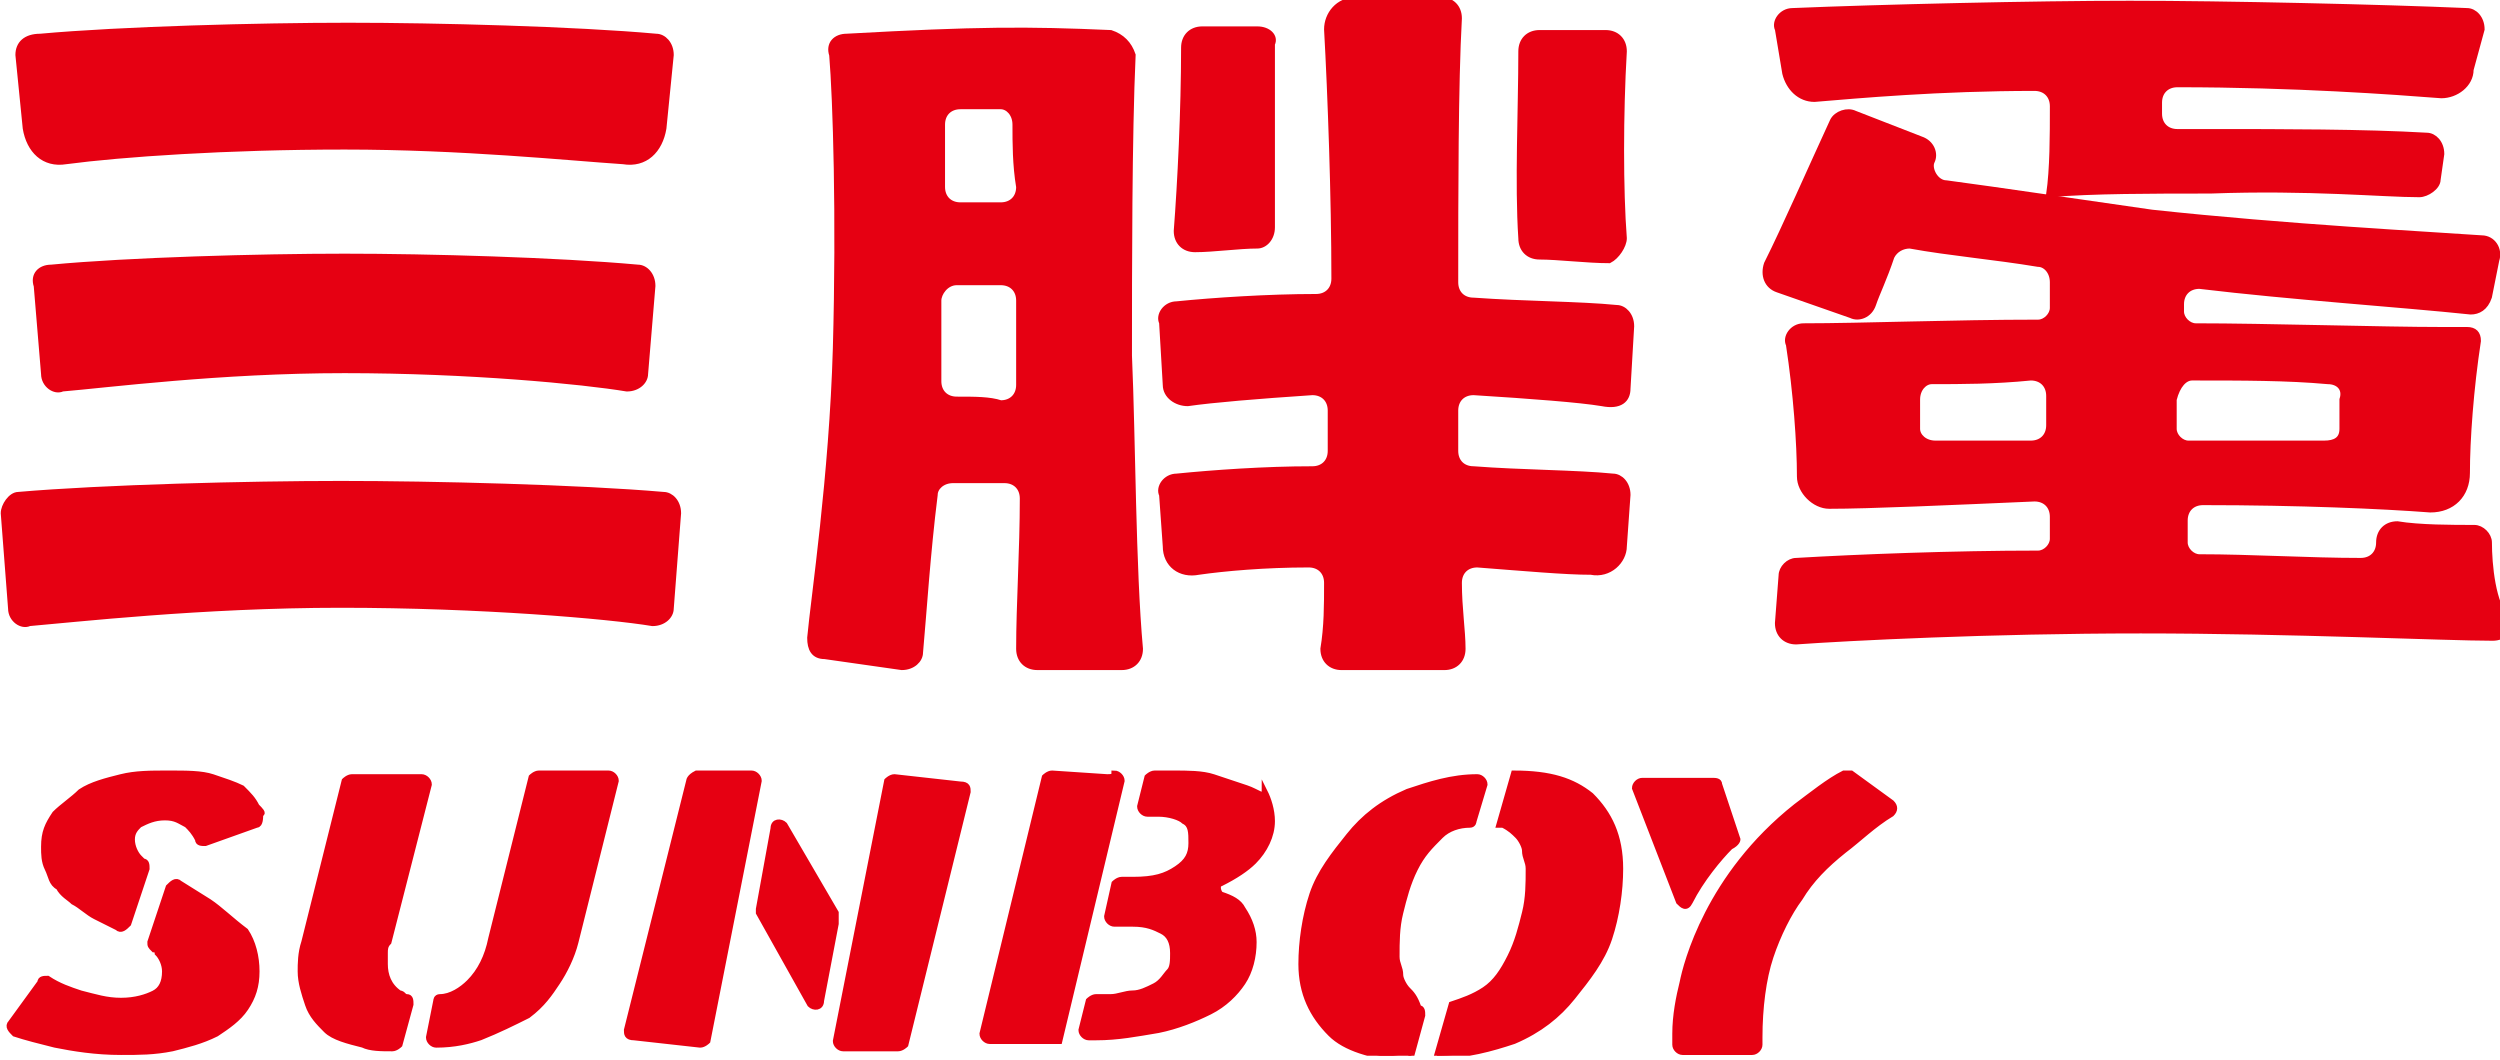
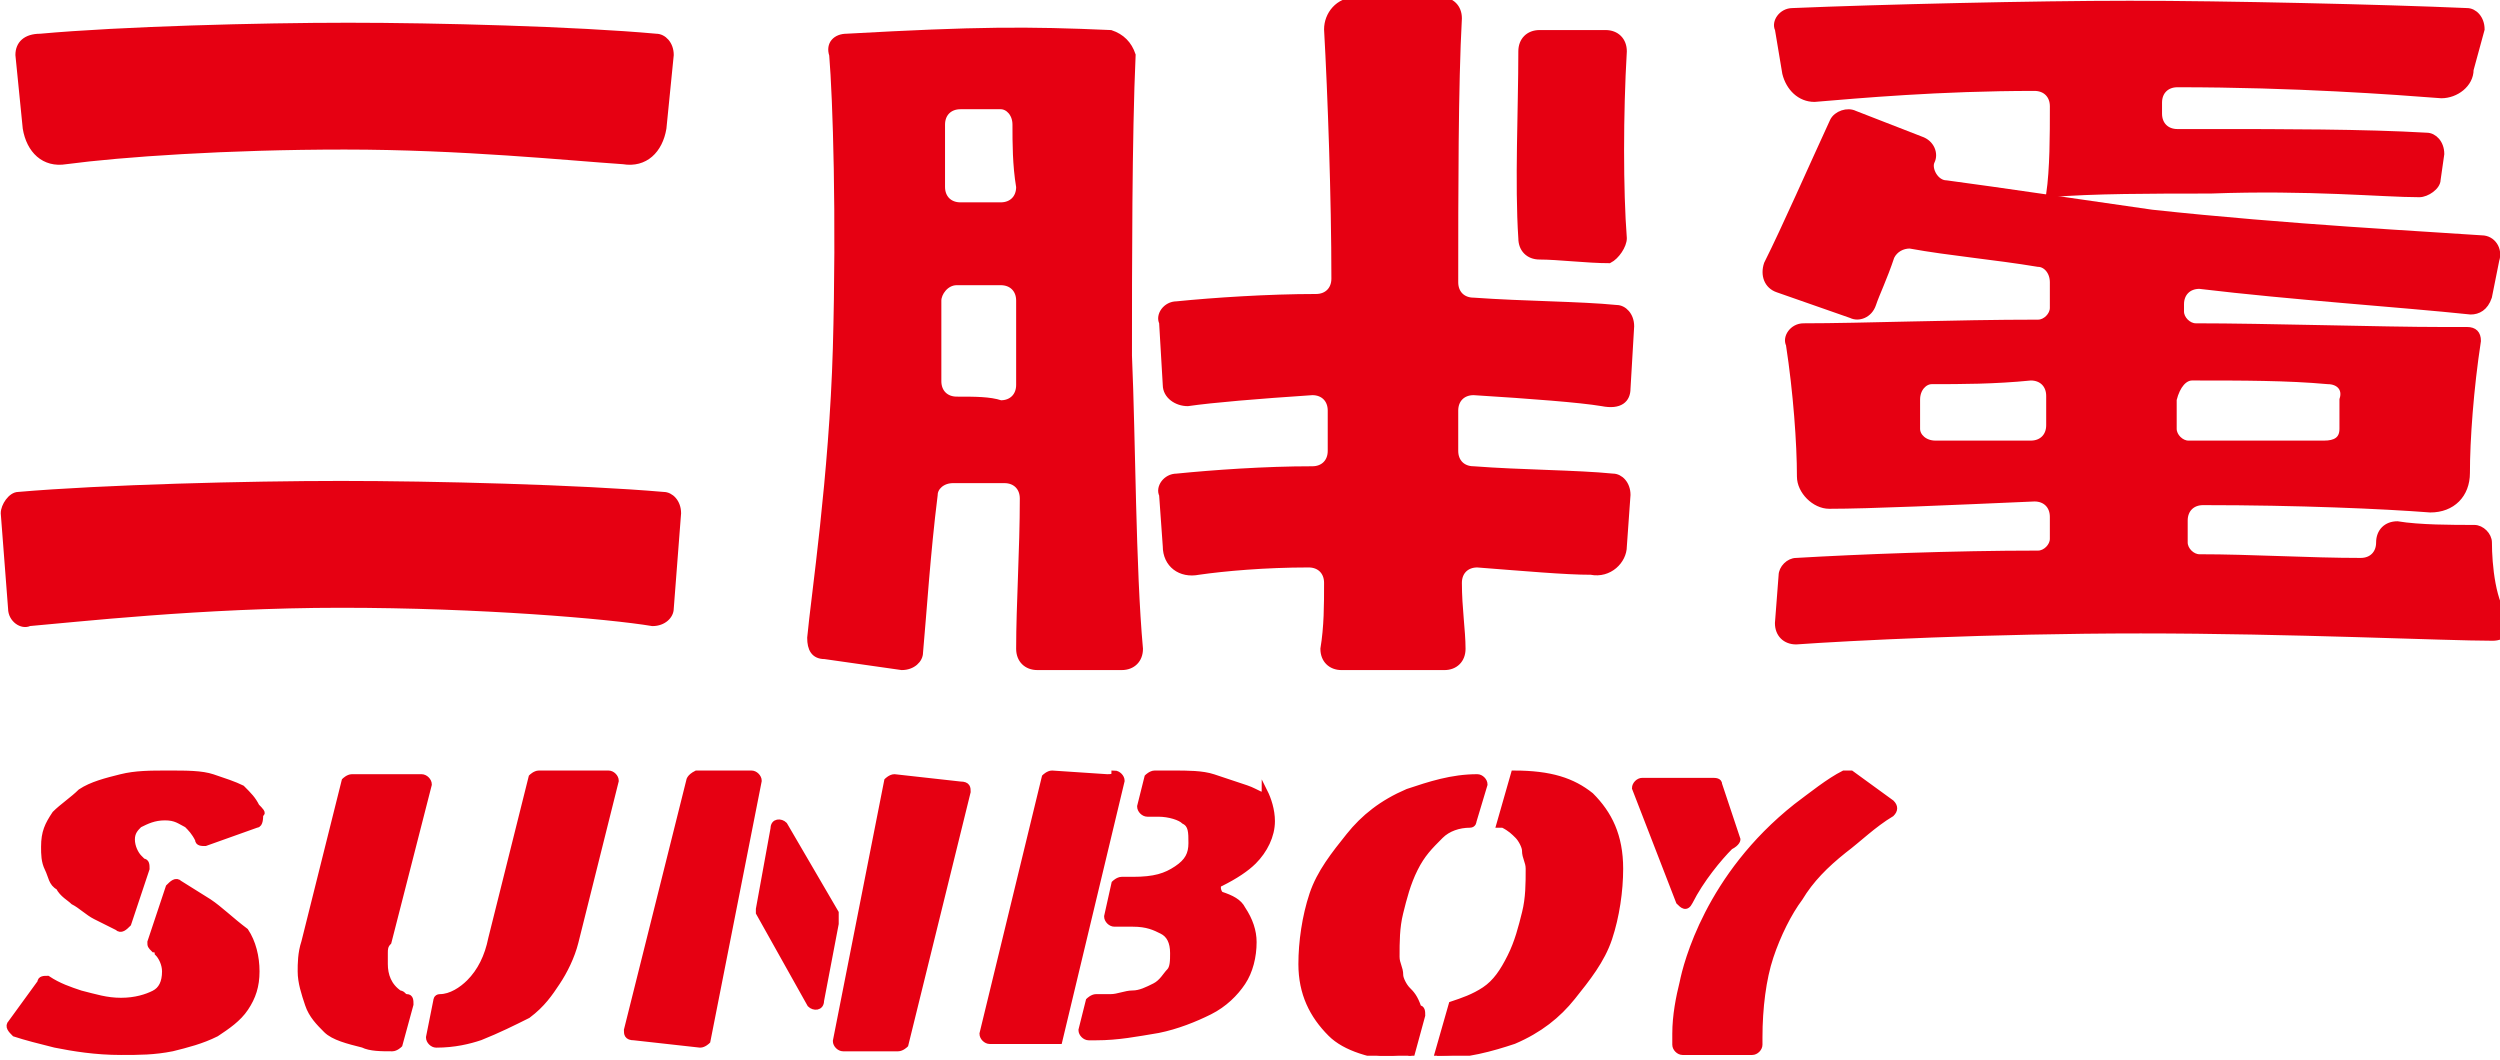
<svg xmlns="http://www.w3.org/2000/svg" width="125" height="53" viewBox="0 0 125 53" fill="none">
  <g clip-path="url(#clip0_304_564)">
    <path d="M34.458 39.039L31.342 51.503C31.342 51.686 31.342 51.869 31.708 51.869L35.008 52.236C35.191 52.236 35.374 52.053 35.374 52.053L37.94 39.039C37.94 38.856 37.757 38.673 37.574 38.673H34.824C34.458 38.856 34.458 39.039 34.458 39.039ZM41.789 45.638L39.223 41.239C39.04 41.056 38.673 41.056 38.673 41.422L37.94 45.454V45.638L40.506 50.22C40.689 50.403 41.056 50.403 41.056 50.036L41.789 46.188V46.004C41.789 45.821 41.789 45.821 41.789 45.638ZM24.56 46.921C24.377 47.837 24.011 48.57 23.461 49.12C23.094 49.487 22.544 49.853 21.994 49.853C21.811 49.853 21.811 50.036 21.811 50.036L21.445 51.869C21.445 52.053 21.628 52.236 21.811 52.236C22.727 52.236 23.461 52.053 24.011 51.869C24.927 51.503 25.66 51.136 26.393 50.77C27.126 50.22 27.493 49.67 27.859 49.12C28.226 48.57 28.593 47.837 28.776 47.104L30.792 39.039C30.792 38.856 30.609 38.673 30.425 38.673H26.943C26.76 38.673 26.576 38.856 26.576 38.856L24.56 46.921ZM19.245 48.204C19.245 48.02 19.245 47.837 19.245 47.654C19.245 47.471 19.245 47.287 19.428 47.104L21.445 39.223C21.445 39.039 21.261 38.856 21.078 38.856H17.596C17.412 38.856 17.229 39.039 17.229 39.039L15.213 47.104C15.03 47.654 15.03 48.204 15.03 48.57C15.03 49.12 15.213 49.67 15.396 50.22C15.579 50.77 15.946 51.136 16.312 51.503C16.679 51.869 17.412 52.053 18.145 52.236C18.512 52.419 19.062 52.419 19.612 52.419C19.795 52.419 19.978 52.236 19.978 52.236L20.528 50.22C20.528 50.036 20.528 49.853 20.345 49.853C20.162 49.853 20.162 49.67 19.978 49.67C19.428 49.303 19.245 48.754 19.245 48.204ZM10.447 45.088L8.981 44.171C8.798 43.988 8.615 44.171 8.431 44.355L7.515 47.104C7.515 47.287 7.515 47.287 7.698 47.471C7.698 47.471 7.881 47.471 7.881 47.654C8.065 47.837 8.248 48.204 8.248 48.57C8.248 49.12 8.065 49.487 7.698 49.67C7.332 49.853 6.782 50.036 6.049 50.036C5.315 50.036 4.766 49.853 4.032 49.67C3.483 49.487 2.933 49.303 2.383 48.937C2.2 48.937 2.016 48.937 2.016 49.12L0.55 51.136C0.367 51.319 0.55 51.503 0.733 51.686C1.283 51.869 2.016 52.053 2.749 52.236C3.666 52.419 4.766 52.602 6.049 52.602C6.965 52.602 7.698 52.602 8.615 52.419C9.348 52.236 10.081 52.053 10.814 51.686C11.364 51.319 11.914 50.953 12.28 50.403C12.647 49.853 12.83 49.303 12.83 48.57C12.83 47.837 12.647 47.104 12.28 46.554C11.547 46.004 10.997 45.454 10.447 45.088ZM12.097 39.406C11.73 39.223 11.181 39.039 10.631 38.856C10.081 38.673 9.348 38.673 8.431 38.673C7.515 38.673 6.782 38.673 6.049 38.856C5.315 39.039 4.582 39.223 4.032 39.589C3.666 39.956 3.116 40.322 2.749 40.689C2.383 41.239 2.2 41.605 2.2 42.339C2.2 42.705 2.2 43.072 2.383 43.438C2.566 43.805 2.566 44.171 2.933 44.355C3.116 44.721 3.483 44.904 3.666 45.088C4.032 45.271 4.399 45.638 4.766 45.821L5.865 46.371C6.049 46.554 6.232 46.371 6.415 46.188L7.332 43.438C7.332 43.255 7.332 43.072 7.148 43.072C7.148 43.072 7.148 43.072 6.965 42.888C6.782 42.705 6.598 42.339 6.598 41.972C6.598 41.605 6.782 41.422 6.965 41.239C7.332 41.056 7.698 40.872 8.248 40.872C8.798 40.872 8.981 41.056 9.348 41.239C9.531 41.422 9.714 41.605 9.898 41.972C9.898 42.155 10.081 42.155 10.264 42.155L12.83 41.239C13.013 41.239 13.013 40.872 13.013 40.689C13.197 40.689 13.013 40.506 12.83 40.322C12.647 39.956 12.463 39.773 12.097 39.406ZM55.352 38.856L52.603 38.673C52.419 38.673 52.236 38.856 52.236 38.856L49.12 51.686C49.12 51.869 49.304 52.053 49.487 52.053H50.77C50.953 52.053 51.32 52.053 51.686 52.053C52.053 52.053 52.419 52.053 52.969 52.053L56.085 39.039C56.085 38.856 55.902 38.673 55.719 38.673C55.719 38.856 55.535 38.856 55.352 38.856ZM42.156 52.419H44.905C45.088 52.419 45.272 52.236 45.272 52.236L48.387 39.589C48.387 39.406 48.387 39.223 48.021 39.223L44.722 38.856C44.538 38.856 44.355 39.039 44.355 39.039L41.789 52.053C41.789 52.236 41.972 52.419 42.156 52.419ZM79.546 39.773C78.629 39.039 77.529 38.673 75.697 38.673L74.963 41.239H75.147C75.513 41.422 75.697 41.605 75.88 41.789C76.063 41.972 76.246 42.339 76.246 42.522C76.246 42.888 76.43 43.072 76.43 43.438C76.43 44.171 76.43 44.904 76.246 45.638C76.063 46.371 75.88 47.104 75.513 47.837C75.147 48.57 74.78 49.12 74.23 49.487C73.68 49.853 73.131 50.036 72.581 50.22L71.848 52.786C73.314 52.786 74.597 52.419 75.697 52.053C76.98 51.503 77.896 50.77 78.629 49.853C79.362 48.937 80.096 48.02 80.462 46.921C80.829 45.821 81.012 44.538 81.012 43.438C81.012 41.789 80.462 40.689 79.546 39.773ZM92.559 38.673C92.376 38.673 92.376 38.673 92.192 38.673C91.459 39.039 90.543 39.773 89.81 40.322C85.411 43.805 84.311 48.204 84.128 49.12C83.945 49.853 83.761 50.77 83.761 51.686V52.236C83.761 52.419 83.945 52.602 84.128 52.602H87.61C87.793 52.602 87.977 52.419 87.977 52.236V51.869C87.977 50.403 88.16 48.937 88.527 47.837C88.893 46.737 89.443 45.638 89.993 44.904C90.543 43.988 91.276 43.255 92.192 42.522C92.925 41.972 93.659 41.239 94.575 40.689C94.758 40.506 94.758 40.322 94.575 40.139L92.559 38.673ZM86.877 41.972L85.961 39.223C85.961 39.039 85.777 39.039 85.594 39.039H82.112C81.928 39.039 81.745 39.223 81.745 39.406L83.945 45.088C84.128 45.271 84.311 45.454 84.494 45.088C85.044 43.988 85.961 42.888 86.51 42.339C86.877 42.155 86.877 41.972 86.877 41.972ZM70.381 49.487C70.198 49.303 70.015 48.937 70.015 48.754C70.015 48.387 69.832 48.204 69.832 47.837C69.832 47.104 69.832 46.371 70.015 45.638C70.198 44.904 70.381 44.171 70.748 43.438C71.115 42.705 71.481 42.339 72.031 41.789C72.398 41.422 72.947 41.239 73.497 41.239C73.68 41.239 73.68 41.056 73.68 41.056L74.23 39.223C74.23 39.039 74.047 38.856 73.864 38.856C72.581 38.856 71.481 39.223 70.381 39.589C69.098 40.139 68.182 40.872 67.449 41.789C66.716 42.705 65.983 43.621 65.616 44.721C65.249 45.821 65.066 47.104 65.066 48.204C65.066 49.67 65.616 50.77 66.532 51.686C67.266 52.419 68.549 52.786 70.198 52.969C70.381 52.969 70.565 52.969 70.565 52.786L71.115 50.77C71.115 50.586 71.115 50.403 70.931 50.403C70.748 49.853 70.565 49.67 70.381 49.487ZM62.317 39.406C61.767 39.223 61.217 39.039 60.667 38.856C60.117 38.673 59.384 38.673 58.651 38.673C58.468 38.673 58.101 38.673 57.735 38.673C57.551 38.673 57.368 38.856 57.368 38.856L57.002 40.322C57.002 40.506 57.185 40.689 57.368 40.689C57.551 40.689 57.918 40.689 57.918 40.689C58.468 40.689 59.018 40.872 59.201 41.056C59.568 41.239 59.568 41.605 59.568 42.155C59.568 42.705 59.384 43.072 58.834 43.438C58.285 43.805 57.735 43.988 56.635 43.988H56.085C55.902 43.988 55.719 44.171 55.719 44.171L55.352 45.821C55.352 46.004 55.535 46.188 55.719 46.188H56.635C57.368 46.188 57.735 46.371 58.101 46.554C58.468 46.737 58.651 47.104 58.651 47.654C58.651 48.02 58.651 48.387 58.468 48.57C58.285 48.754 58.101 49.12 57.735 49.303C57.368 49.487 57.002 49.67 56.635 49.67C56.269 49.67 55.902 49.853 55.535 49.853H54.802C54.619 49.853 54.436 50.036 54.436 50.036L54.069 51.503C54.069 51.686 54.252 51.869 54.436 51.869H54.802C55.902 51.869 56.818 51.686 57.918 51.503C58.834 51.319 59.751 50.953 60.484 50.586C61.217 50.22 61.767 49.67 62.134 49.12C62.5 48.57 62.684 47.837 62.684 47.104C62.684 46.554 62.5 46.004 62.134 45.454C61.95 45.088 61.584 44.904 61.034 44.721C60.851 44.538 60.851 44.171 61.034 44.171C61.767 43.805 62.317 43.438 62.684 43.072C63.233 42.522 63.6 41.789 63.6 41.056C63.6 40.506 63.417 39.956 63.233 39.589C63.233 39.956 62.867 39.589 62.317 39.406Z" fill="#E60012" stroke="#E60012" stroke-width="0.293" stroke-miterlimit="10" />
    <path d="M17.229 7.331C23.094 7.331 28.409 7.881 31.158 8.064C32.258 8.248 32.991 7.514 33.175 6.415L33.541 2.749C33.541 2.199 33.175 1.833 32.808 1.833C28.776 1.466 21.811 1.283 17.412 1.283C13.013 1.283 6.048 1.466 2.016 1.833C1.283 1.833 0.917 2.199 0.917 2.749L1.283 6.415C1.466 7.514 2.199 8.248 3.299 8.064C6.048 7.698 11.364 7.331 17.229 7.331Z" fill="#E60012" stroke="#E60012" stroke-width="0.293" stroke-miterlimit="10" />
    <path d="M101.723 4.399C102.273 4.399 102.64 4.766 102.64 5.316C102.64 6.782 102.64 8.431 102.456 9.714C104.656 9.531 107.588 9.531 110.521 9.531C115.47 9.348 119.135 9.714 120.968 9.714C121.335 9.714 121.885 9.348 121.885 8.981L122.068 7.698C122.068 7.148 121.701 6.782 121.335 6.782C118.219 6.599 114.003 6.599 110.704 6.599C110.154 6.599 109.421 6.599 108.871 6.599C108.322 6.599 107.955 6.232 107.955 5.682C107.955 5.499 107.955 5.316 107.955 5.132C107.955 4.582 108.322 4.216 108.871 4.216C114.736 4.216 119.685 4.582 122.068 4.766C122.801 4.766 123.534 4.216 123.534 3.483L124.084 1.467C124.084 0.917 123.717 0.55 123.351 0.55C119.135 0.367 111.254 0.184 106.489 0.184C101.723 0.184 94.025 0.367 89.626 0.55C89.077 0.55 88.71 1.1 88.893 1.467L89.26 3.666C89.443 4.399 89.993 4.949 90.726 4.949C92.926 4.766 96.958 4.399 101.723 4.399Z" fill="#E60012" stroke="#E60012" stroke-width="0.293" stroke-miterlimit="10" />
    <path d="M0.184 25.66L0.55 30.425C0.55 30.975 1.1 31.341 1.467 31.158C3.666 30.975 10.081 30.242 17.046 30.242C24.011 30.242 30.425 30.792 32.625 31.158C33.175 31.158 33.541 30.792 33.541 30.425L33.908 25.66C33.908 25.11 33.541 24.743 33.175 24.743C28.959 24.377 21.628 24.193 17.046 24.193C12.464 24.193 5.132 24.377 0.917 24.743C0.55 24.743 0.184 25.293 0.184 25.66Z" fill="#E60012" stroke="#E60012" stroke-width="0.293" stroke-miterlimit="10" />
-     <path d="M1.833 14.296L2.199 18.695C2.199 19.244 2.749 19.611 3.116 19.428C5.315 19.244 10.997 18.511 17.229 18.511C23.46 18.511 29.142 19.061 31.342 19.428C31.892 19.428 32.258 19.061 32.258 18.695L32.625 14.296C32.625 13.746 32.258 13.379 31.892 13.379C27.859 13.013 21.444 12.83 17.229 12.83C13.013 12.83 6.415 13.013 2.566 13.379C2.016 13.379 1.65 13.746 1.833 14.296Z" fill="#E60012" stroke="#E60012" stroke-width="0.293" stroke-miterlimit="10" />
    <path d="M81.379 19.428L81.562 16.312C81.562 15.762 81.196 15.396 80.829 15.396C78.996 15.213 76.247 15.213 73.681 15.029C73.131 15.029 72.765 14.663 72.765 14.113C72.765 9.714 72.765 4.216 72.948 0.916C72.948 0.367 72.581 0 72.031 0C70.932 0 69.099 0 67.816 0C66.9 0 66.35 0.733 66.35 1.466C66.533 4.765 66.716 9.897 66.716 13.93C66.716 14.479 66.35 14.846 65.8 14.846C63.417 14.846 60.668 15.029 58.835 15.213C58.285 15.213 57.919 15.762 58.102 16.129L58.285 19.245C58.285 19.795 58.835 20.161 59.385 20.161C60.668 19.978 62.867 19.795 65.617 19.611C66.166 19.611 66.533 19.978 66.533 20.528C66.533 21.261 66.533 21.811 66.533 22.544C66.533 23.094 66.166 23.46 65.617 23.46C63.234 23.46 60.668 23.644 58.835 23.827C58.285 23.827 57.919 24.377 58.102 24.743L58.285 27.309C58.285 28.226 59.018 28.776 59.935 28.592C61.218 28.409 63.234 28.226 65.433 28.226C65.983 28.226 66.35 28.592 66.35 29.142C66.35 30.242 66.35 31.342 66.166 32.441C66.166 32.991 66.533 33.358 67.083 33.358H72.215C72.765 33.358 73.131 32.991 73.131 32.441C73.131 31.525 72.948 30.425 72.948 29.142C72.948 28.592 73.314 28.226 73.864 28.226C76.247 28.409 78.263 28.592 79.546 28.592C80.463 28.776 81.196 28.043 81.196 27.309L81.379 24.743C81.379 24.194 81.012 23.827 80.646 23.827C78.813 23.644 76.064 23.644 73.681 23.46C73.131 23.46 72.765 23.094 72.765 22.544C72.765 21.811 72.765 21.261 72.765 20.528C72.765 19.978 73.131 19.611 73.681 19.611C76.614 19.795 78.996 19.978 80.096 20.161C81.012 20.345 81.379 19.978 81.379 19.428Z" fill="#E60012" stroke="#E60012" stroke-width="0.293" stroke-miterlimit="10" />
    <path d="M55.536 1.649C51.32 1.466 48.937 1.466 42.339 1.832C41.789 1.832 41.423 2.199 41.606 2.749C41.789 4.948 41.973 10.813 41.789 17.412C41.606 23.827 40.69 29.875 40.506 31.891C40.506 32.441 40.69 32.808 41.239 32.808L45.089 33.357C45.638 33.357 46.005 32.991 46.005 32.624C46.188 30.608 46.371 27.676 46.738 24.743C46.738 24.377 47.105 24.01 47.654 24.01C48.571 24.01 49.487 24.01 50.22 24.01C50.77 24.01 51.137 24.377 51.137 24.926C51.137 27.492 50.954 30.242 50.954 32.441C50.954 32.991 51.32 33.357 51.87 33.357H56.086C56.635 33.357 57.002 32.991 57.002 32.441C56.635 28.409 56.635 21.994 56.452 17.778C56.452 13.379 56.452 6.781 56.635 2.749C56.452 2.199 56.086 1.832 55.536 1.649ZM50.77 6.231C50.77 7.148 50.77 8.247 50.954 9.347C50.954 9.897 50.587 10.264 50.037 10.264C49.487 10.264 48.754 10.264 48.021 10.264C47.471 10.264 47.105 9.897 47.105 9.347C47.105 8.247 47.105 7.331 47.105 6.231C47.105 5.681 47.471 5.315 48.021 5.315C48.754 5.315 49.304 5.315 50.037 5.315C50.404 5.315 50.77 5.681 50.77 6.231ZM47.838 19.978C47.288 19.978 46.921 19.611 46.921 19.061C46.921 18.511 46.921 17.962 46.921 17.595C46.921 16.862 46.921 15.945 46.921 15.029C46.921 14.662 47.288 14.113 47.838 14.113C48.571 14.113 49.304 14.113 50.037 14.113C50.587 14.113 50.954 14.479 50.954 15.029C50.954 15.945 50.954 17.045 50.954 17.778C50.954 18.145 50.954 18.695 50.954 19.244C50.954 19.794 50.587 20.161 50.037 20.161C49.487 19.978 48.754 19.978 47.838 19.978Z" fill="#E60012" stroke="#E60012" stroke-width="0.293" stroke-miterlimit="10" />
-     <path d="M62.867 1.466C62.134 1.466 60.851 1.466 60.117 1.466C59.568 1.466 59.201 1.833 59.201 2.383C59.201 5.499 59.018 9.164 58.834 11.547C58.834 12.097 59.201 12.463 59.751 12.463C60.667 12.463 61.95 12.28 62.867 12.28C63.233 12.28 63.6 11.914 63.6 11.364C63.6 9.714 63.6 5.865 63.6 2.199C63.783 1.833 63.417 1.466 62.867 1.466Z" fill="#E60012" stroke="#E60012" stroke-width="0.293" stroke-miterlimit="10" />
    <path d="M81.195 11.913C81.012 9.531 81.012 5.682 81.195 2.566C81.195 2.016 80.828 1.649 80.278 1.649C79.362 1.649 77.896 1.649 76.979 1.649C76.43 1.649 76.063 2.016 76.063 2.566C76.063 5.498 75.88 9.164 76.063 11.913C76.063 12.463 76.43 12.83 76.979 12.83C77.896 12.83 79.362 13.013 80.462 13.013C80.828 12.83 81.195 12.28 81.195 11.913Z" fill="#E60012" stroke="#E60012" stroke-width="0.293" stroke-miterlimit="10" />
    <path d="M124.45 27.126C124.45 26.759 124.084 26.393 123.717 26.393C122.617 26.393 120.968 26.393 119.868 26.21C119.318 26.21 118.952 26.576 118.952 27.126C118.952 27.676 118.585 28.043 118.035 28.043C115.469 28.043 112.537 27.859 109.971 27.859C109.604 27.859 109.238 27.493 109.238 27.126C109.238 26.759 109.238 26.393 109.238 26.026C109.238 25.477 109.604 25.11 110.154 25.11C114.919 25.11 119.135 25.293 121.518 25.477C122.617 25.477 123.35 24.743 123.35 23.644C123.35 21.994 123.534 19.428 123.9 17.045C123.9 16.679 123.717 16.496 123.35 16.496C122.984 16.496 122.617 16.496 122.067 16.496C119.135 16.496 113.27 16.312 109.787 16.312C109.421 16.312 109.054 15.946 109.054 15.579C109.054 15.396 109.054 15.396 109.054 15.213C109.054 14.663 109.421 14.296 109.971 14.296C114.553 14.846 120.051 15.213 123.534 15.579C123.9 15.579 124.267 15.396 124.45 14.846L124.817 13.013C125 12.463 124.633 11.913 124.084 11.913C121.518 11.73 114.37 11.364 107.588 10.63C103.739 10.081 100.073 9.531 97.324 9.164C96.774 9.164 96.408 8.431 96.591 8.064C96.774 7.698 96.591 7.148 96.041 6.965L92.742 5.682C92.375 5.498 91.826 5.682 91.642 6.048C90.543 8.431 89.26 11.364 88.343 13.196C88.16 13.746 88.343 14.296 88.893 14.479L92.559 15.762C92.925 15.946 93.475 15.762 93.658 15.213C93.842 14.663 94.208 13.93 94.575 12.83C94.758 12.463 95.125 12.28 95.491 12.28C97.507 12.647 99.707 12.83 101.906 13.196C102.273 13.196 102.639 13.563 102.639 14.113C102.639 14.663 102.639 15.029 102.639 15.396C102.639 15.762 102.273 16.129 101.906 16.129C97.691 16.129 93.109 16.312 90.176 16.312C89.626 16.312 89.26 16.862 89.443 17.229C89.809 19.611 89.993 22.177 89.993 23.827C89.993 24.56 90.726 25.293 91.459 25.293C93.475 25.293 97.507 25.11 101.723 24.927C102.273 24.927 102.639 25.293 102.639 25.843C102.639 26.21 102.639 26.576 102.639 26.943C102.639 27.309 102.273 27.676 101.906 27.676C97.691 27.676 92.925 27.859 89.809 28.043C89.443 28.043 89.076 28.409 89.076 28.776L88.893 31.158C88.893 31.708 89.26 32.075 89.809 32.075C92.375 31.891 99.523 31.525 107.038 31.525C114.553 31.525 122.251 31.891 124.633 31.891C125.183 31.891 125.55 31.525 125.367 30.975C124.633 30.242 124.45 28.226 124.45 27.126ZM109.604 18.878C112.17 18.878 114.37 18.878 116.386 19.061C116.936 19.061 117.302 19.428 117.119 19.978C117.119 20.345 117.119 20.894 117.119 21.444C117.119 21.994 116.752 22.177 116.202 22.177C114.003 22.177 111.62 22.177 109.421 22.177C109.054 22.177 108.688 21.811 108.688 21.444C108.688 20.894 108.688 20.528 108.688 19.978C108.871 19.245 109.238 18.878 109.604 18.878ZM95.858 21.444C95.858 20.894 95.858 20.528 95.858 19.978C95.858 19.428 96.224 19.061 96.591 19.061C98.057 19.061 99.707 19.061 101.54 18.878C102.089 18.878 102.456 19.245 102.456 19.795C102.456 20.345 102.456 20.711 102.456 21.261C102.456 21.811 102.089 22.177 101.54 22.177C99.89 22.177 98.24 22.177 96.774 22.177C96.224 22.177 95.858 21.811 95.858 21.444Z" fill="#E60012" stroke="#E60012" stroke-width="0.293" stroke-miterlimit="10" />
  </g>
  <defs>
    <clipPath id="clip0_304_564">
      <rect width="125" height="52.786" fill="white" />
    </clipPath>
  </defs>
</svg>